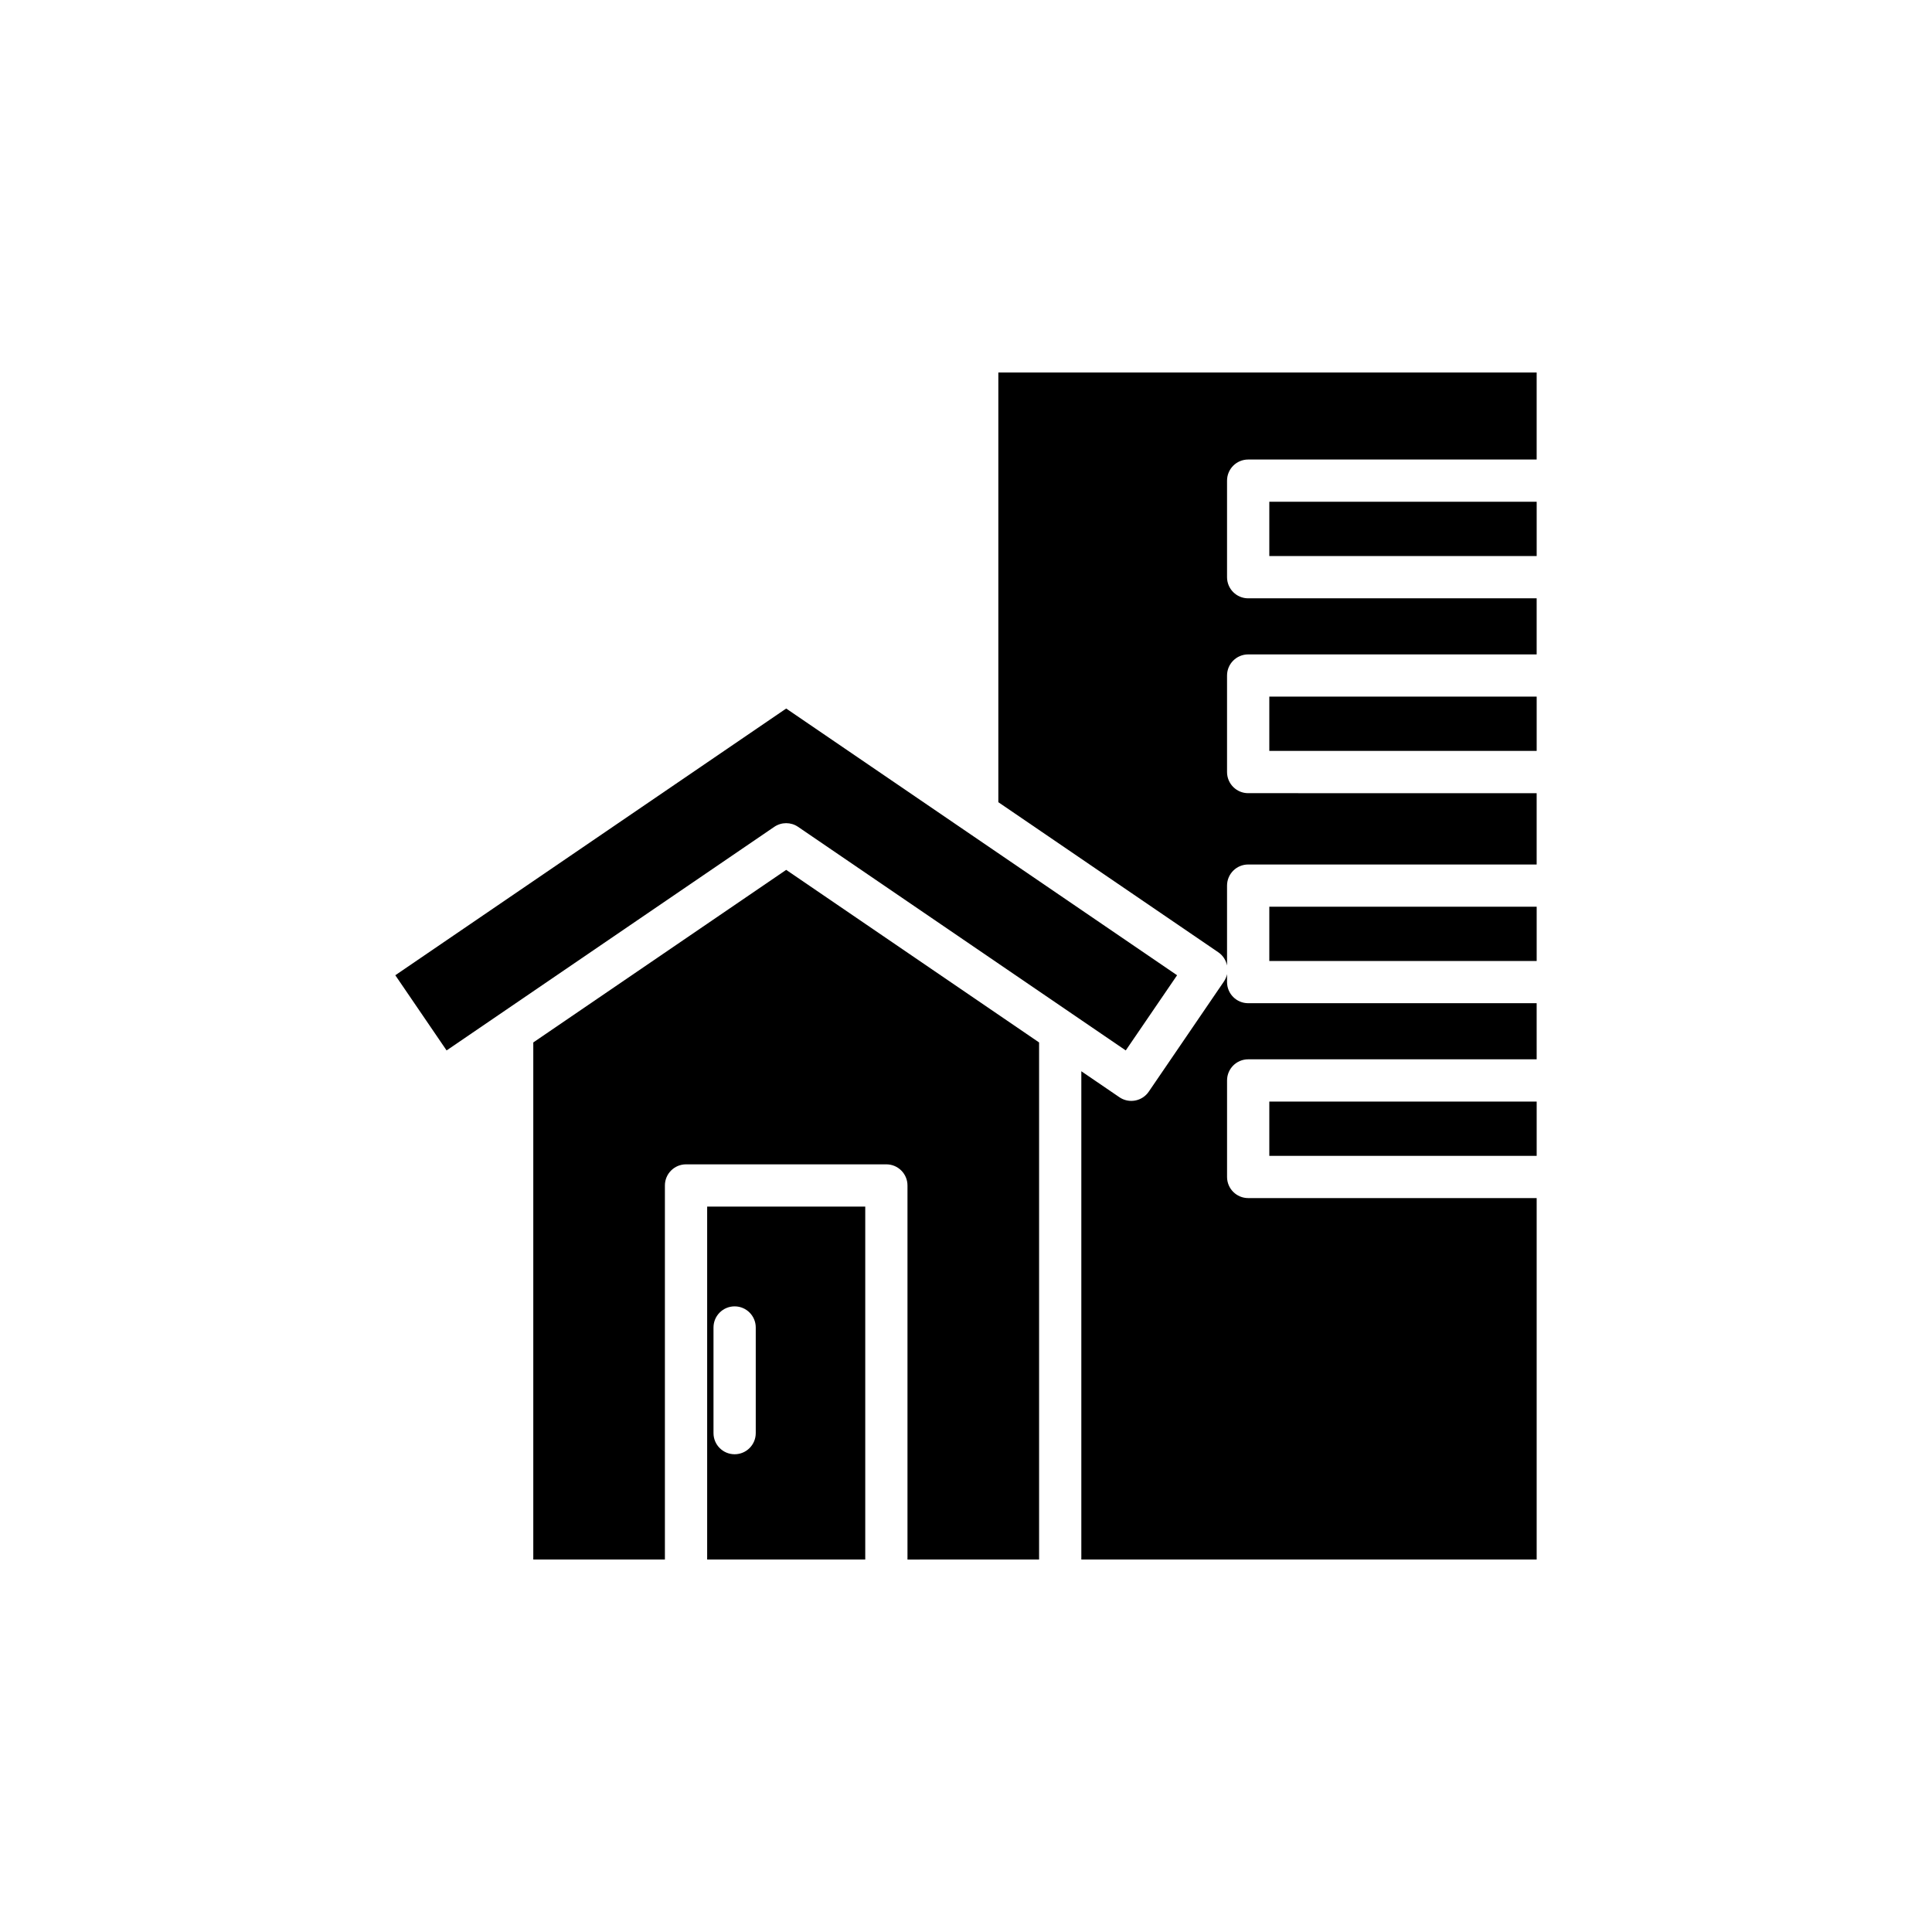
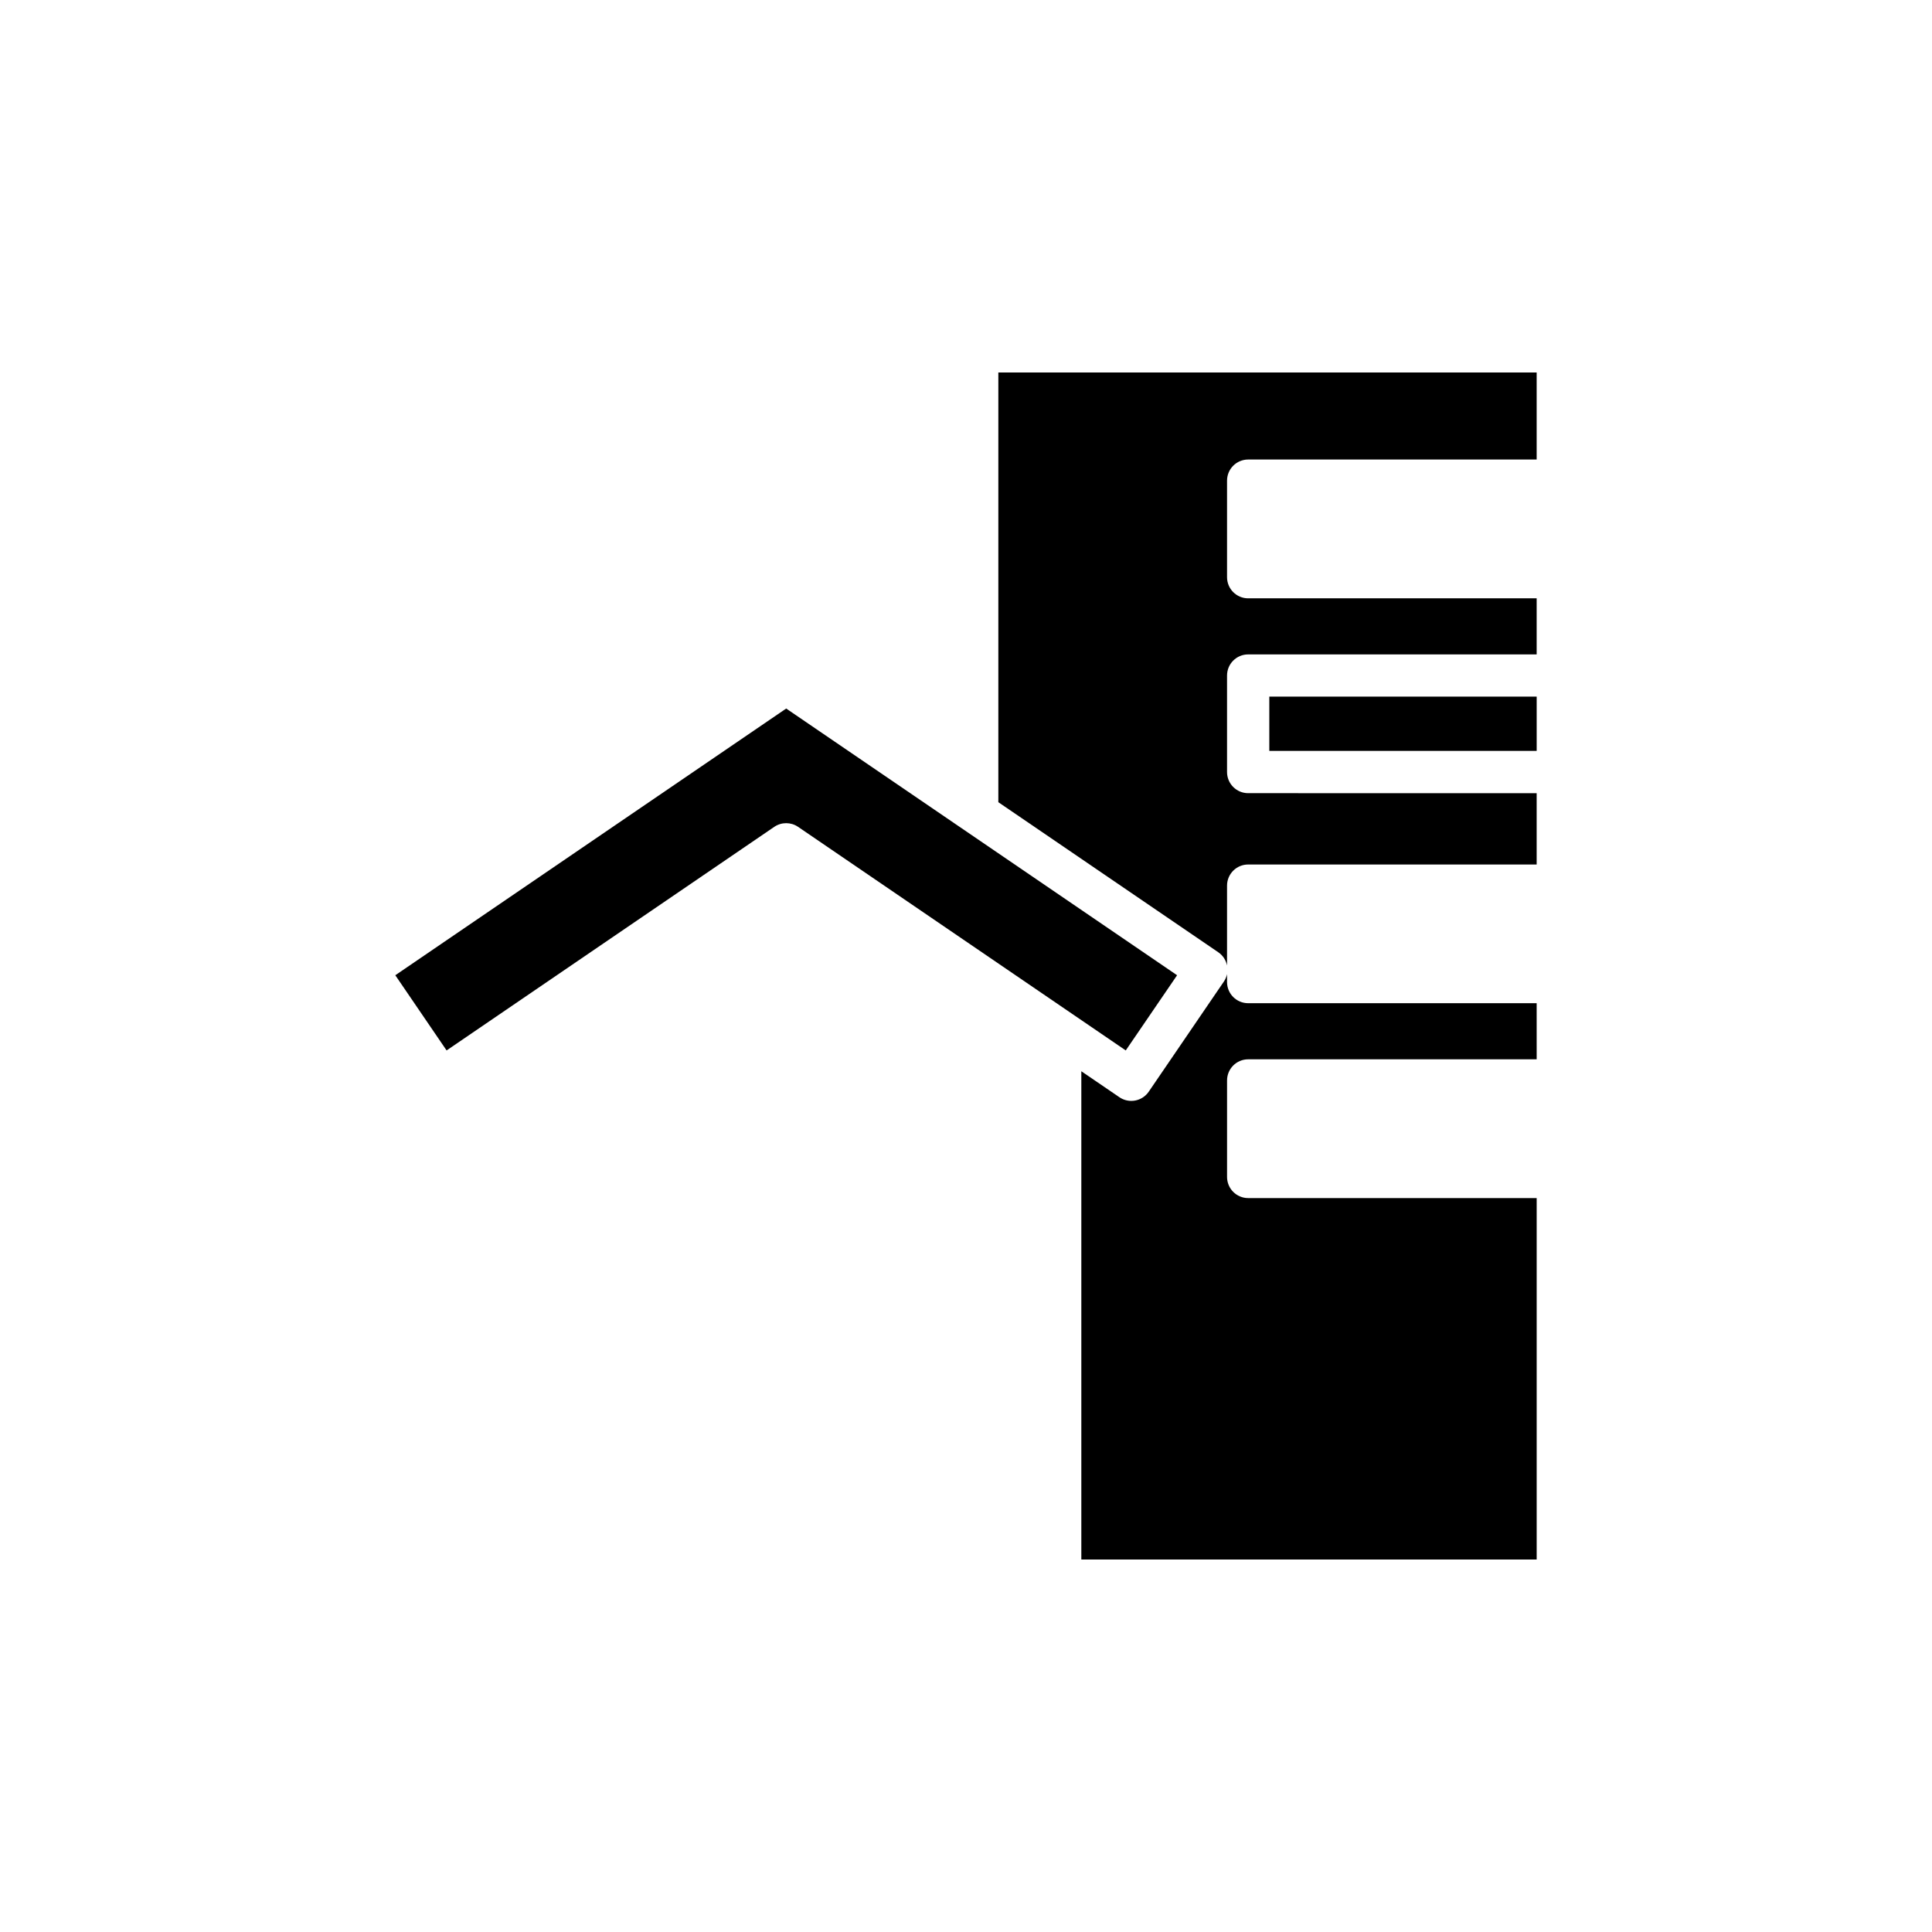
<svg xmlns="http://www.w3.org/2000/svg" fill="#000000" width="800px" height="800px" version="1.1" viewBox="144 144 512 512">
  <g>
-     <path d="m419.37 557.29v-137.03l-67.02-45.734-67.023 45.734v137.03h34.879v-99.129c0-3.094 2.508-5.598 5.598-5.598h53.09c3.09 0 5.598 2.504 5.598 5.598v99.133z" />
-     <path d="m480.38 435.93h70.855v14.383h-70.855z" />
    <path d="m551.23 409.86h-76.453c-3.09 0-5.598-2.504-5.598-5.598v-2.109c-0.148 0.703-0.43 1.375-0.844 1.977l-19.906 29.176c-0.836 1.223-2.125 2.07-3.586 2.344-0.344 0.066-0.691 0.098-1.039 0.098-1.117 0-2.219-0.332-3.152-0.973l-10.09-6.883v129.39h120.67v-95.777h-76.453c-3.09 0-5.598-2.504-5.598-5.598v-25.578c0-3.094 2.508-5.598 5.598-5.598h76.453z" />
-     <path d="m480.38 384.29h70.855v14.383h-70.855z" />
    <path d="m480.38 328.61h70.855v14.383h-70.855z" />
-     <path d="m480.38 276.97h70.855v14.387h-70.855z" />
    <path d="m551.23 242.71h-142.66v113.88l58.297 39.777c1.203 0.82 2.023 2.082 2.312 3.504v-21.172c0-3.094 2.508-5.598 5.598-5.598h76.453v-18.898l-76.453-0.004c-3.09 0-5.598-2.504-5.598-5.598v-25.578c0-3.094 2.508-5.598 5.598-5.598h76.453v-14.863h-76.453c-3.09 0-5.598-2.504-5.598-5.598v-25.586c0-3.094 2.508-5.598 5.598-5.598h76.453z" />
    <path d="m455.94 402.45-103.59-70.68-103.59 70.68 13.594 19.926 86.84-59.254c0.953-0.648 2.055-0.973 3.152-0.973 1.102 0 2.203 0.324 3.152 0.973l86.84 59.254z" />
-     <path d="m373.3 557.29v-93.535h-41.895v93.535zm-40.215-61.492c0-3.094 2.508-5.598 5.598-5.598 3.09 0 5.598 2.504 5.598 5.598v27.996c0 3.094-2.508 5.598-5.598 5.598-3.09 0-5.598-2.504-5.598-5.598z" />
  </g>
</svg>